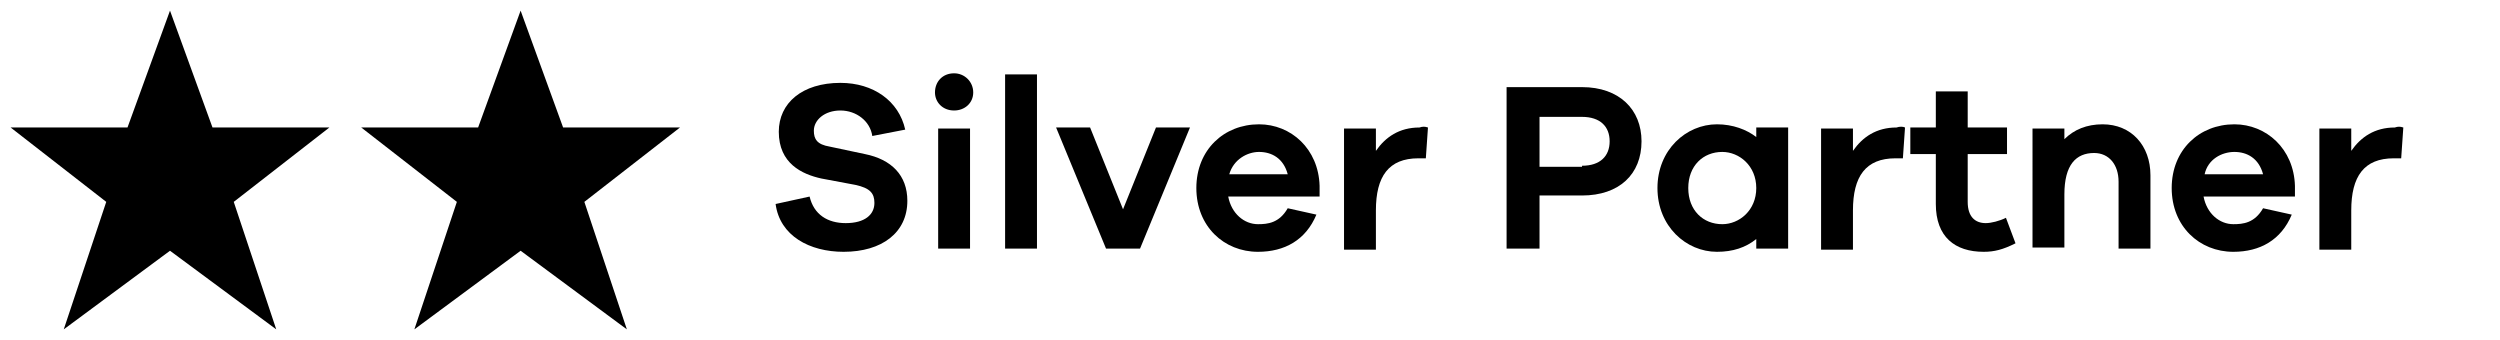
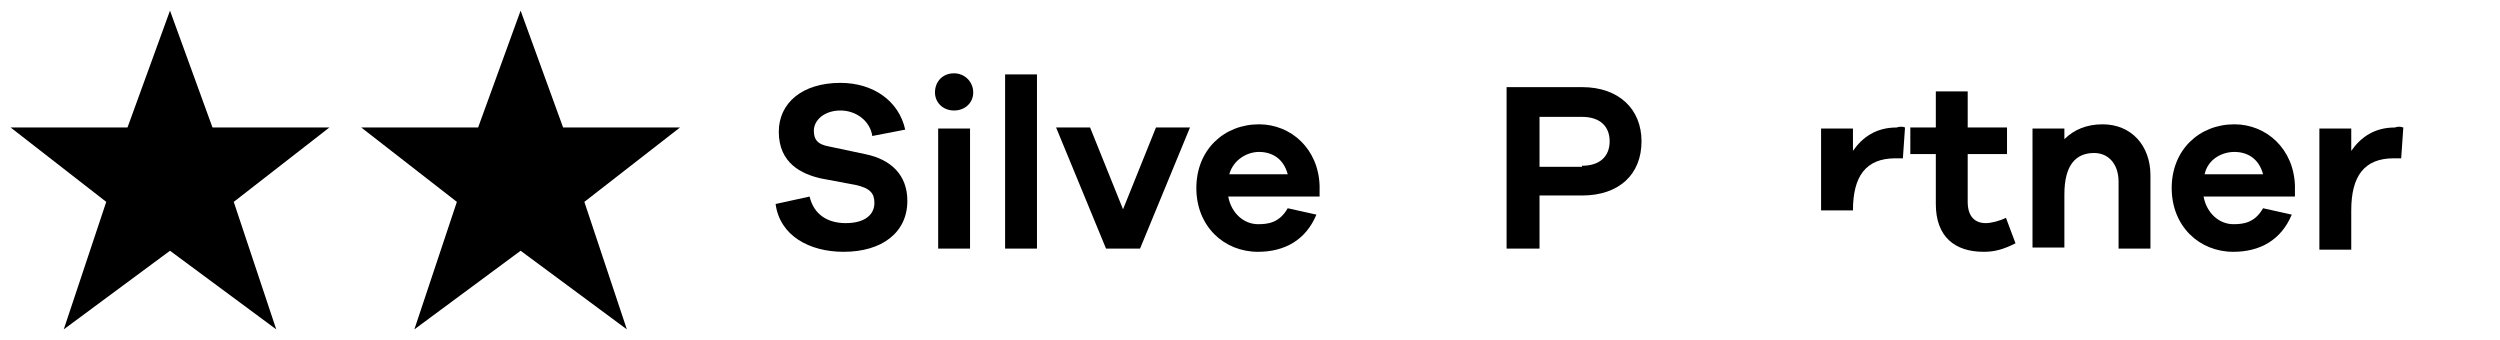
<svg xmlns="http://www.w3.org/2000/svg" version="1.1" id="Ebene_1" x="0px" y="0px" viewBox="0 0 235.3 32" style="enable-background:new 0 0 235.3 32;" xml:space="preserve">
  <style type="text/css">
	.st0{display:none;}
	.st1{display:inline;fill-rule:evenodd;clip-rule:evenodd;}
	.st2{fill:none;}
</style>
  <g id="Ebene_1_00000088120805640694890900000011075463523832307114_" class="st0">
    <path class="st1" d="M-227.1,2c0.5,0,1,0.5,1.1,1.1c0,0.1,0.2,0.1,0.3,0.1c0.7,0,1.4,0,2.2,0c2,0,3.8,1.4,4.1,3.6   c0.3,1.7,0.8,5.2,0.8,5.2h-1.4c0,0-0.7-4.4-0.8-5.3c-0.2-1.2-1.3-2.1-2.5-2.1c-0.9,0-1.7,0-2.6,0c-0.2,0.8-0.5,1.2-1.3,1.2   c-2,0-4.1,0-5.9,0c-0.8,0-1.1-0.3-1.2-1.2c-1,0-2,0-3,0c-1.1,0-2,1.1-2.2,2.2c-0.3,1.8-0.5,3.4-0.8,5.2c-0.4,0-0.9,0-1.4,0   c0.1-0.5,0.6-4.1,0.8-5.5c0.3-1.7,1.8-3.1,3.5-3.2c0.9,0,1.8,0,2.7-0.1c0.1,0,0.3,0,0.3-0.1c0.1-0.6,0.5-1.1,1.1-1.1   C-231.3,2-229.2,2-227.1,2z" />
-     <path class="st1" d="M-215.3,14.6c-0.1-0.6-0.6-1-1.2-1c-0.1,0-0.2,0-0.3,0c-9,0-18,0-26.9,0c-1.1,0-1.7,0.9-1.5,1.8   c0.7,3.4,1.3,6.8,2,10.3c0.2,1.1,0.4,2.3,0.6,3.4c0.1,0.5,0.4,0.8,0.9,1c0.1,0,0.1,0.1,0.2,0.1c7.5,0,15,0,22.4,0   c0.6-0.2,1-0.5,1.1-1.1c0.1-0.5,0.2-1,0.3-1.5c0.8-4,1.5-7.9,2.3-11.9C-215.3,15.2-215.3,14.9-215.3,14.6z M-238.2,25.5   c0,0.5-0.3,0.8-0.7,0.8c-0.3,0-0.6-0.2-0.7-0.6c0-0.1,0-0.3,0-0.4c0-2.4,0-4.8,0-7.2c0-0.1,0-0.3,0-0.4c0-0.4,0.3-0.6,0.7-0.6   c0.3,0,0.6,0.2,0.6,0.6c0,0.1,0,0.3,0,0.4c0,1.2,0,2.4,0,3.6C-238.2,23-238.2,24.3-238.2,25.5z M-233.8,25.6c0,0.5-0.3,0.8-0.7,0.8   c-0.3,0-0.6-0.2-0.6-0.6c0-0.1,0-0.3,0-0.4c0-2.4,0-4.8,0-7.2c0,0,0-0.1,0-0.1c0-0.6,0.2-0.9,0.7-0.9c0.4,0,0.7,0.3,0.7,0.8   c0,0.4,0,0.8,0,1.3c0,0.8,0,1.7,0,2.5C-233.8,23-233.8,24.3-233.8,25.6z M-229.6,25.6c0,0.5-0.3,0.8-0.7,0.8   c-0.3,0-0.6-0.2-0.6-0.6c0-0.1,0-0.3,0-0.4c0-2.4,0-4.8,0-7.2c0-0.1,0-0.1,0-0.2c0-0.5,0.3-0.8,0.7-0.8c0.4,0,0.7,0.3,0.7,0.7   c0,0.5,0,1,0,1.5c0,0.8,0,1.5,0,2.3C-229.6,23-229.6,24.3-229.6,25.6z M-225.3,25.6c0,0.5-0.3,0.8-0.7,0.8c-0.3,0-0.6-0.2-0.6-0.6   c0-0.1,0-0.3,0-0.4c0-2.4,0-4.8,0-7.2c0-0.1,0-0.2,0-0.4c0-0.4,0.3-0.6,0.7-0.6c0.4,0,0.6,0.2,0.7,0.6c0,0.6,0,1.3,0,1.9   c0,0.7,0,1.4,0,2.1C-225.3,23-225.3,24.3-225.3,25.6z M-221,25.6c0,0.5-0.3,0.7-0.7,0.7c-0.4,0-0.7-0.3-0.7-0.7c0-0.3,0-0.6,0-0.9   c0-1,0-2,0-2.9c0-1.3,0-2.5,0-3.8c0-0.5,0.3-0.8,0.7-0.8c0.3,0,0.6,0.2,0.7,0.6c0,0.1,0,0.3,0,0.4c0,2.4,0,4.8,0,7.1   C-221,25.4-221,25.5-221,25.6z" />
  </g>
  <g id="Ebene_2_00000086650935287636237220000000164157658788691085_">
-     <line class="st2" x1="38.3" y1="2.9" x2="38.3" y2="2.9" />
    <polygon points="12,12 16,1 20,12 31,12 22,19 26,31 16,23.6 6,31 10,19 1,12  " />
  </g>
  <g id="Ebene_2_00000077326784167984401150000002682257177540813746_">
    <line class="st2" x1="71.3" y1="2.9" x2="71.3" y2="2.9" />
    <polygon points="45,12 49,1 53,12 64,12 55,19 59,31 49,23.6 39,31 43,19 34,12  " />
  </g>
  <g>
    <path d="M85.2,12.2l-3.1,0.6c-0.2-1.4-1.5-2.4-3-2.4c-1.5,0-2.5,0.9-2.5,1.9c0,0.8,0.3,1.3,1.5,1.5l3.3,0.7c2.5,0.5,4,2,4,4.4   c0,3-2.4,4.8-6,4.8c-3.2,0-6-1.5-6.4-4.5l3.2-0.7c0.4,1.7,1.7,2.5,3.4,2.5c1.8,0,2.7-0.8,2.7-1.9c0-0.9-0.4-1.4-1.8-1.7l-3.2-0.6   c-1.8-0.4-4-1.4-4-4.4c0-2.7,2.2-4.6,5.8-4.6C82.2,7.8,84.6,9.5,85.2,12.2z" />
    <path d="M91.6,8.7c0,1-0.8,1.7-1.8,1.7c-1.1,0-1.8-0.8-1.8-1.7c0-1,0.7-1.8,1.8-1.8C90.8,6.9,91.6,7.7,91.6,8.7z M88.3,23.4V12.1h3   v11.3H88.3z" />
    <path d="M94.6,23.4V7h3v16.4H94.6z" />
    <path d="M107.3,23.4h-3.2L99.4,12h3.2l3.1,7.7l3.1-7.7h3.2L107.3,23.4z" />
    <path d="M124.2,18.5h-8.6c0.3,1.6,1.5,2.6,2.8,2.6c0.9,0,2-0.1,2.8-1.5l2.7,0.6c-1,2.4-3,3.5-5.5,3.5c-3.2,0-5.8-2.4-5.8-6   s2.6-6,5.9-6c3,0,5.6,2.3,5.7,5.8V18.5z M115.7,16.4h5.5c-0.4-1.5-1.5-2.1-2.7-2.1C117.4,14.3,116.1,15,115.7,16.4z" />
-     <path d="M134.4,12l-0.2,2.9h-0.7c-2.8,0-4,1.7-4,4.9v3.7h-3V12.1h3v2.1c0.9-1.3,2.2-2.2,4.1-2.2C133.9,11.9,134.1,11.9,134.4,12z" />
    <path d="M148.9,8.2c3.5,0,5.6,2.1,5.6,5.1c0,3.1-2.1,5.1-5.6,5.1h-4v5h-3.1V8.2H148.9z M148.9,15.6c1.7,0,2.6-0.9,2.6-2.3   c0-1.4-0.9-2.3-2.6-2.3h-4v4.7H148.9z" />
-     <path d="M168.3,23.4h-3v-0.9c-1,0.8-2.2,1.2-3.7,1.2c-2.9,0-5.6-2.4-5.6-6s2.7-6,5.6-6c1.5,0,2.8,0.5,3.7,1.2v-0.9h3V23.4z    M165.3,17.7c0-2.1-1.6-3.4-3.2-3.4c-1.8,0-3.2,1.3-3.2,3.4c0,2.1,1.4,3.4,3.2,3.4C163.7,21.1,165.3,19.8,165.3,17.7z" />
-     <path d="M179.3,12l-0.2,2.9h-0.7c-2.8,0-4,1.7-4,4.9v3.7h-3V12.1h3v2.1c0.9-1.3,2.2-2.2,4.1-2.2C178.8,11.9,179.1,11.9,179.3,12z" />
+     <path d="M179.3,12l-0.2,2.9h-0.7c-2.8,0-4,1.7-4,4.9h-3V12.1h3v2.1c0.9-1.3,2.2-2.2,4.1-2.2C178.8,11.9,179.1,11.9,179.3,12z" />
    <path d="M189.7,22.9c-1.2,0.6-2,0.8-3,0.8c-2.7,0-4.5-1.4-4.5-4.5v-4.7h-2.4v-2.5h2.4V8.6h3v3.4h3.7v2.5h-3.7V19c0,1.4,0.7,2,1.7,2   c0.5,0,1.3-0.2,1.9-0.5L189.7,22.9z" />
    <path d="M202.4,16.5v6.9h-3v-6.3c0-1.6-0.9-2.7-2.3-2.7c-1.7,0-2.8,1.1-2.8,3.9v5h-3V12.1h3v1c0.9-0.9,2.1-1.4,3.6-1.4   C200.6,11.7,202.4,13.7,202.4,16.5z" />
    <path d="M216,18.5h-8.6c0.3,1.6,1.5,2.6,2.8,2.6c0.9,0,2-0.1,2.8-1.5l2.7,0.6c-1,2.4-3,3.5-5.5,3.5c-3.2,0-5.8-2.4-5.8-6   s2.6-6,5.9-6c3,0,5.6,2.3,5.7,5.8V18.5z M207.5,16.4h5.5c-0.4-1.5-1.5-2.1-2.7-2.1C209.1,14.3,207.8,15,207.5,16.4z" />
    <path d="M226.2,12l-0.2,2.9h-0.7c-2.8,0-4,1.7-4,4.9v3.7h-3V12.1h3v2.1c0.9-1.3,2.2-2.2,4.1-2.2C225.7,11.9,225.9,11.9,226.2,12z" />
  </g>
</svg>